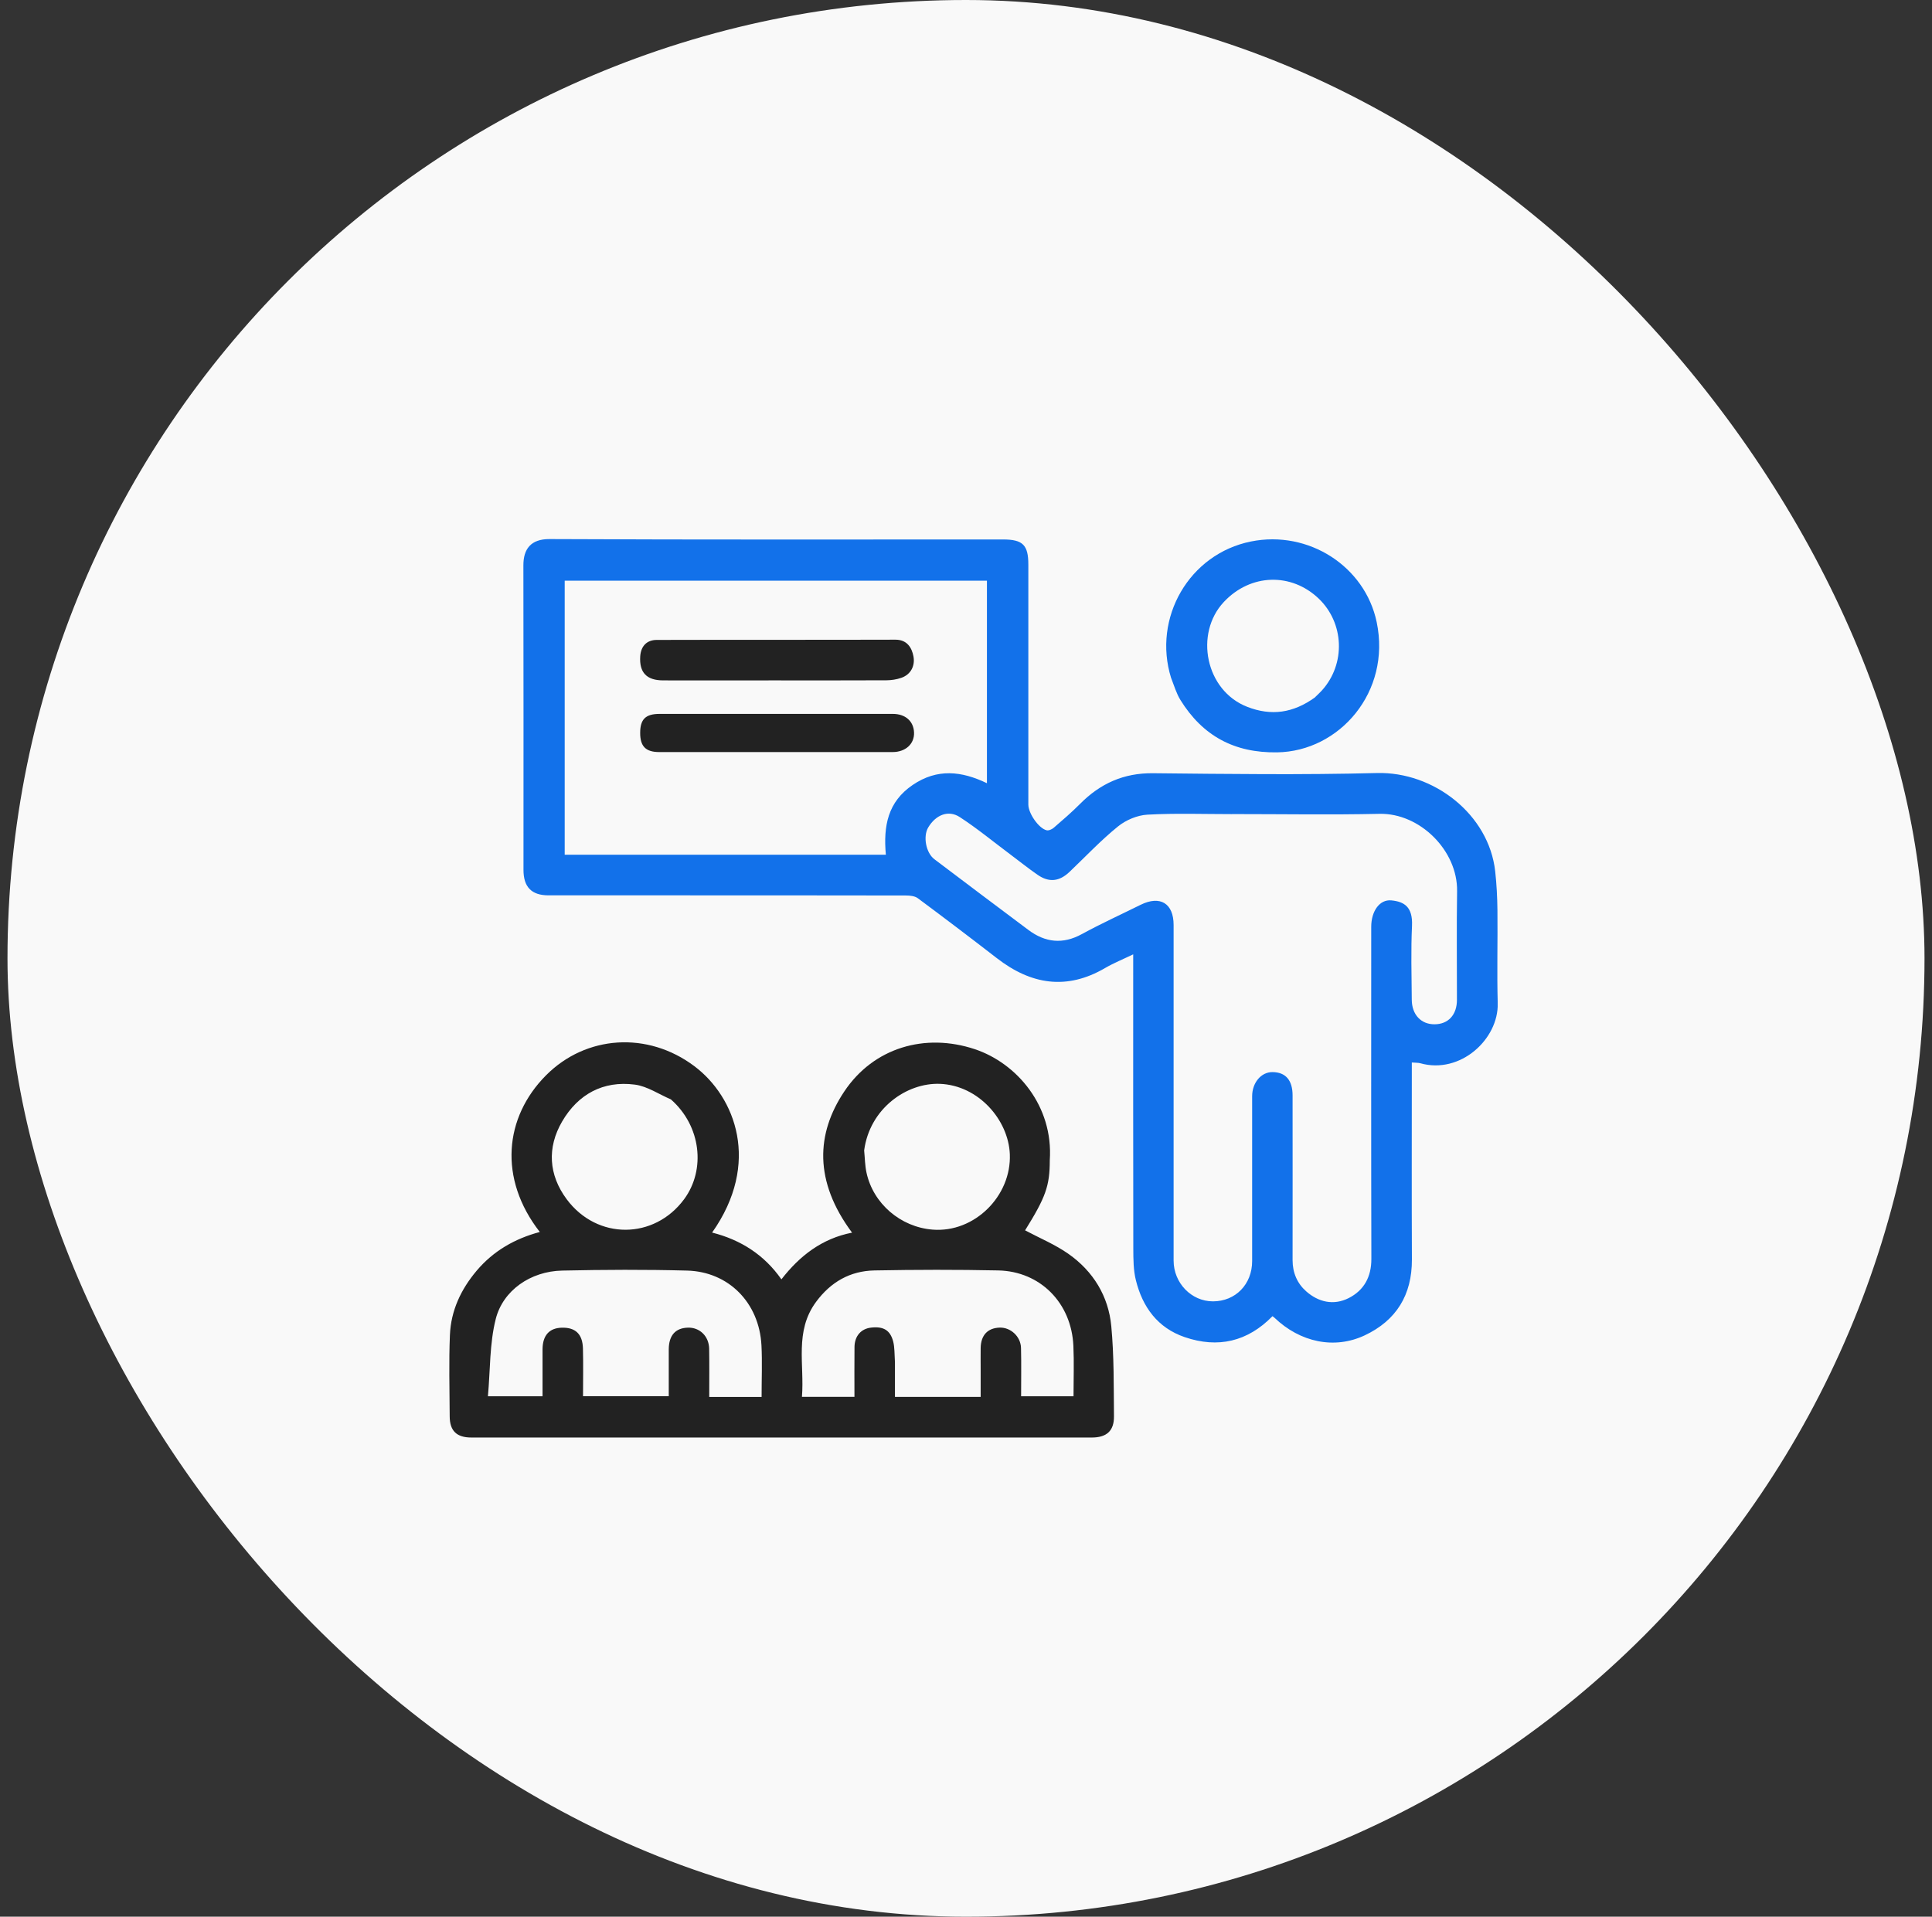
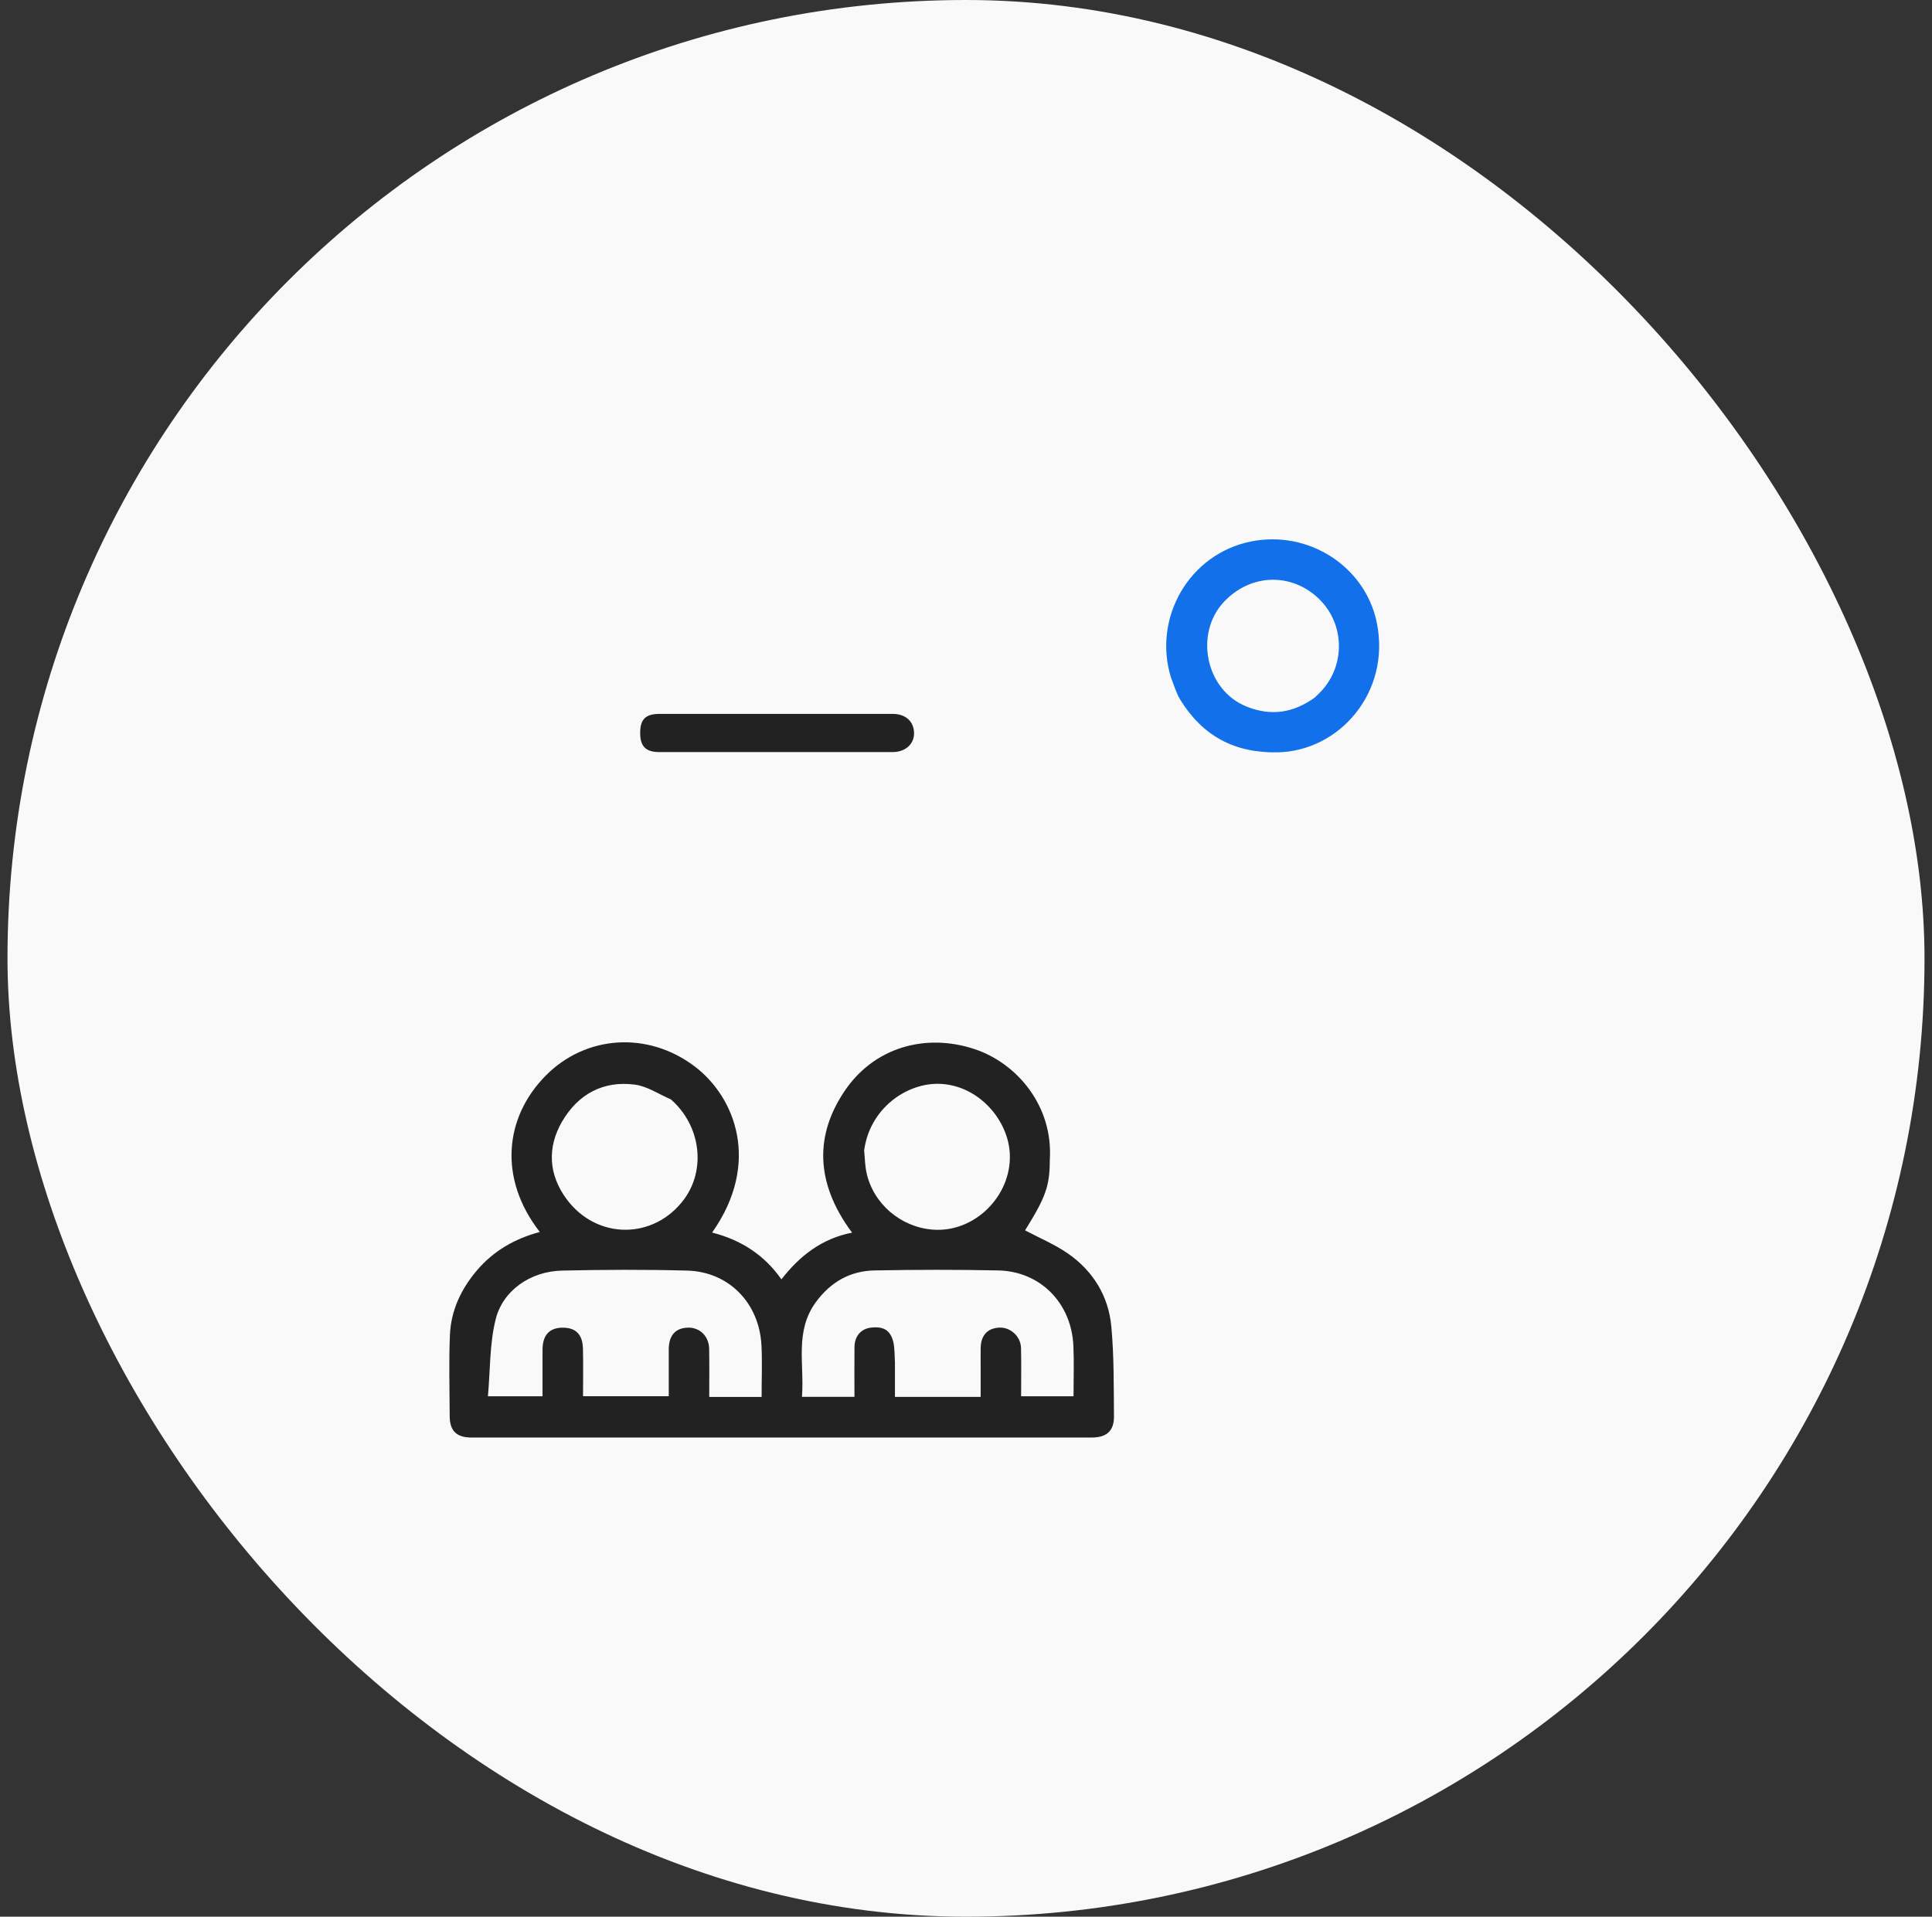
<svg xmlns="http://www.w3.org/2000/svg" width="129" height="128" viewBox="0 0 129 128" fill="none">
  <rect x="0" y="0" width="129" height="128" fill="#333333" stroke="none" />
  <rect x="0.5" width="128" height="128" rx="64" fill="#F9F9F9" />
  <g clip-path="url(#clip0_64_227)">
-     <path d="M46.081 59.792C42.876 59.792 39.747 59.792 36.622 59.792C35.493 59.792 34.953 59.238 34.953 58.09C34.953 51.31 34.96 44.533 34.947 37.754C34.944 36.67 35.439 35.994 36.689 36C46.784 36.048 56.883 36.026 66.978 36.026C68.292 36.026 68.662 36.394 68.662 37.702C68.662 43.046 68.662 48.387 68.662 53.73C68.662 54.311 69.349 55.314 69.88 55.446C70.02 55.481 70.238 55.385 70.359 55.279C70.957 54.763 71.555 54.247 72.111 53.689C73.459 52.326 75.028 51.615 76.99 51.637C81.973 51.688 86.958 51.753 91.937 51.624C95.715 51.525 99.409 54.372 99.834 58.183C99.93 59.042 99.974 59.914 99.984 60.78C100.006 62.854 99.946 64.928 100.003 66.999C100.067 69.393 97.51 71.756 94.839 71.006C94.692 70.964 94.529 70.977 94.267 70.954C94.267 71.265 94.267 71.547 94.267 71.829C94.267 75.923 94.254 80.017 94.273 84.11C94.283 86.476 93.231 88.181 91.125 89.175C89.099 90.13 86.811 89.643 85.095 87.999C85.057 87.963 85.012 87.931 84.964 87.896C83.302 89.598 81.327 90.057 79.1 89.294C77.294 88.675 76.287 87.287 75.843 85.495C75.674 84.819 75.674 84.088 75.671 83.383C75.658 77.164 75.664 70.942 75.664 64.723V63.732C74.99 64.059 74.367 64.309 73.795 64.642C71.225 66.146 68.844 65.755 66.566 63.992C64.818 62.639 63.057 61.302 61.283 59.985C61.079 59.834 60.75 59.802 60.478 59.802C55.707 59.792 50.939 59.795 46.087 59.795M82.257 54.368C80.375 54.368 78.489 54.301 76.613 54.404C75.939 54.442 75.182 54.76 74.651 55.189C73.507 56.115 72.488 57.199 71.42 58.218C70.736 58.872 70.049 58.952 69.279 58.42C68.64 57.978 68.033 57.487 67.41 57.023C66.307 56.199 65.24 55.317 64.086 54.567C63.325 54.07 62.485 54.413 61.98 55.253C61.619 55.853 61.823 56.955 62.392 57.382C64.482 58.959 66.572 60.542 68.672 62.107C69.794 62.944 70.963 63.078 72.238 62.379C73.517 61.68 74.846 61.075 76.153 60.427C77.463 59.776 78.362 60.325 78.362 61.773C78.362 69.243 78.362 76.712 78.362 84.181C78.362 85.684 79.553 86.906 80.988 86.906C82.494 86.906 83.606 85.768 83.606 84.216C83.606 80.549 83.606 76.878 83.606 73.211C83.606 72.301 84.21 71.589 84.964 71.596C85.843 71.602 86.306 72.137 86.306 73.157C86.306 76.824 86.313 80.494 86.306 84.162C86.306 84.998 86.619 85.713 87.217 86.239C88.038 86.963 89.051 87.194 90.052 86.688C91.077 86.168 91.57 85.268 91.566 84.065C91.547 76.676 91.557 69.284 91.557 61.895C91.557 60.847 92.119 60.049 92.905 60.129C93.743 60.212 94.337 60.546 94.28 61.822C94.203 63.466 94.251 65.117 94.264 66.765C94.273 67.765 94.887 68.406 95.778 68.403C96.699 68.403 97.28 67.774 97.28 66.771C97.284 64.351 97.252 61.934 97.29 59.513C97.332 56.795 94.797 54.291 92.113 54.349C88.882 54.42 85.648 54.365 82.254 54.365M50.296 57.08H59.149C58.973 55.154 59.283 53.548 60.938 52.422C62.581 51.304 64.204 51.49 65.898 52.304V38.779H37.705V57.08H50.296Z" fill="#1271EA" />
    <path d="M70.094 77.487C70.094 79.196 69.819 79.956 68.445 82.164C69.413 82.68 70.446 83.107 71.34 83.735C72.993 84.896 74.012 86.556 74.201 88.563C74.389 90.56 74.36 92.576 74.38 94.586C74.389 95.561 73.884 96 72.897 96C59.091 96 45.285 96 31.48 96C30.483 96 30.029 95.554 30.026 94.573C30.019 92.766 29.965 90.957 30.041 89.153C30.109 87.524 30.777 86.101 31.831 84.854C32.95 83.533 34.375 82.719 36.043 82.273C33.269 78.712 33.669 74.612 36.462 71.807C39.121 69.137 43.24 68.848 46.372 71.207C49.098 73.262 50.817 77.68 47.548 82.312C49.465 82.799 51.031 83.799 52.175 85.437C53.396 83.863 54.885 82.709 56.892 82.318C54.339 78.885 54.492 75.708 56.368 72.897C58.334 69.948 61.776 68.967 65.08 70.063C67.886 70.996 70.343 73.849 70.094 77.487ZM59.756 90.986V93.285C60.804 93.285 61.731 93.285 62.657 93.285C63.584 93.285 64.495 93.285 65.479 93.285C65.479 92.621 65.479 92.044 65.479 91.464C65.479 90.986 65.473 90.509 65.479 90.028C65.492 89.165 65.946 88.685 66.751 88.659C67.48 88.637 68.154 89.252 68.173 90.018C68.199 91.095 68.18 92.172 68.18 93.243H71.679C71.679 92.096 71.721 90.983 71.67 89.877C71.542 87.011 69.458 84.902 66.655 84.841C63.901 84.783 61.143 84.79 58.391 84.841C56.768 84.873 55.477 85.604 54.489 86.941C53.035 88.909 53.722 91.118 53.546 93.282C54.23 93.282 54.783 93.282 55.339 93.282C55.895 93.282 56.435 93.282 57.052 93.282C57.052 92.118 57.043 91.034 57.055 89.951C57.065 89.217 57.496 88.733 58.164 88.659C58.982 88.566 59.439 88.826 59.638 89.585C59.74 89.983 59.721 90.412 59.756 90.983M44.653 91.297C44.653 90.9 44.653 90.499 44.653 90.102C44.662 89.175 45.1 88.685 45.934 88.662C46.717 88.64 47.334 89.23 47.35 90.066C47.369 91.118 47.356 92.172 47.356 93.288C47.995 93.288 48.545 93.288 49.095 93.288C49.644 93.288 50.239 93.288 50.852 93.288C50.852 92.07 50.9 90.954 50.843 89.845C50.693 86.995 48.647 84.924 45.877 84.851C43.099 84.777 40.316 84.79 37.536 84.851C35.404 84.896 33.583 86.191 33.103 88.076C32.684 89.72 32.739 91.486 32.579 93.243H36.225C36.225 92.589 36.225 91.983 36.225 91.377C36.225 90.951 36.222 90.528 36.225 90.102C36.235 89.178 36.676 88.685 37.513 88.665C38.421 88.643 38.897 89.085 38.923 90.053C38.951 91.108 38.929 92.163 38.929 93.24H44.653V91.297ZM57.701 76.84C57.749 77.334 57.752 77.837 57.858 78.318C58.305 80.372 60.12 81.946 62.274 82.116C65.064 82.338 67.544 79.869 67.426 77.071C67.33 74.788 65.339 72.487 62.769 72.381C60.548 72.291 58.065 74.019 57.698 76.84M44.796 73.419C43.994 73.076 43.221 72.541 42.39 72.432C40.274 72.156 38.597 73.07 37.532 74.897C36.516 76.644 36.634 78.462 37.836 80.084C39.872 82.825 43.688 82.786 45.682 80.081C47.129 78.116 46.819 75.198 44.796 73.419Z" fill="#222222" />
    <path d="M78.192 45.268C76.952 41.267 79.394 36.991 83.532 36.16C87.377 35.388 91.141 37.824 91.921 41.543C92.899 46.217 89.425 50.182 85.274 50.243C82.41 50.288 80.301 49.14 78.819 46.749C78.55 46.316 78.403 45.806 78.192 45.264M87.811 46.559C87.962 46.409 88.118 46.268 88.262 46.111C89.876 44.322 89.745 41.594 88.048 39.972C86.223 38.231 83.5 38.295 81.714 40.203C79.745 42.306 80.477 46.114 83.28 47.204C84.878 47.826 86.348 47.627 87.815 46.563L87.811 46.559Z" fill="#1271EA" />
-     <path d="M51.648 45.437C49.136 45.437 46.701 45.444 44.269 45.437C43.173 45.434 42.678 44.908 42.748 43.828C42.793 43.158 43.179 42.738 43.844 42.735C49.162 42.719 54.476 42.735 59.794 42.719C60.577 42.719 60.887 43.27 60.992 43.835C61.104 44.431 60.846 45.037 60.178 45.267C59.864 45.377 59.519 45.428 59.187 45.431C56.701 45.444 54.214 45.437 51.648 45.437Z" fill="#222222" />
    <path d="M51.488 50.224C48.944 50.224 46.481 50.224 44.02 50.224C43.112 50.224 42.742 49.839 42.745 48.941C42.745 48.034 43.106 47.675 44.039 47.675C49.232 47.675 54.422 47.675 59.615 47.675C60.459 47.675 61.002 48.166 61.031 48.919C61.06 49.675 60.468 50.224 59.596 50.224C56.921 50.227 54.246 50.224 51.492 50.224H51.488Z" fill="#222222" />
  </g>
  <defs>
    <clipPath id="clip0_64_227">
      <rect width="70" height="60" fill="white" transform="translate(30 36)" />
    </clipPath>
  </defs>
</svg>